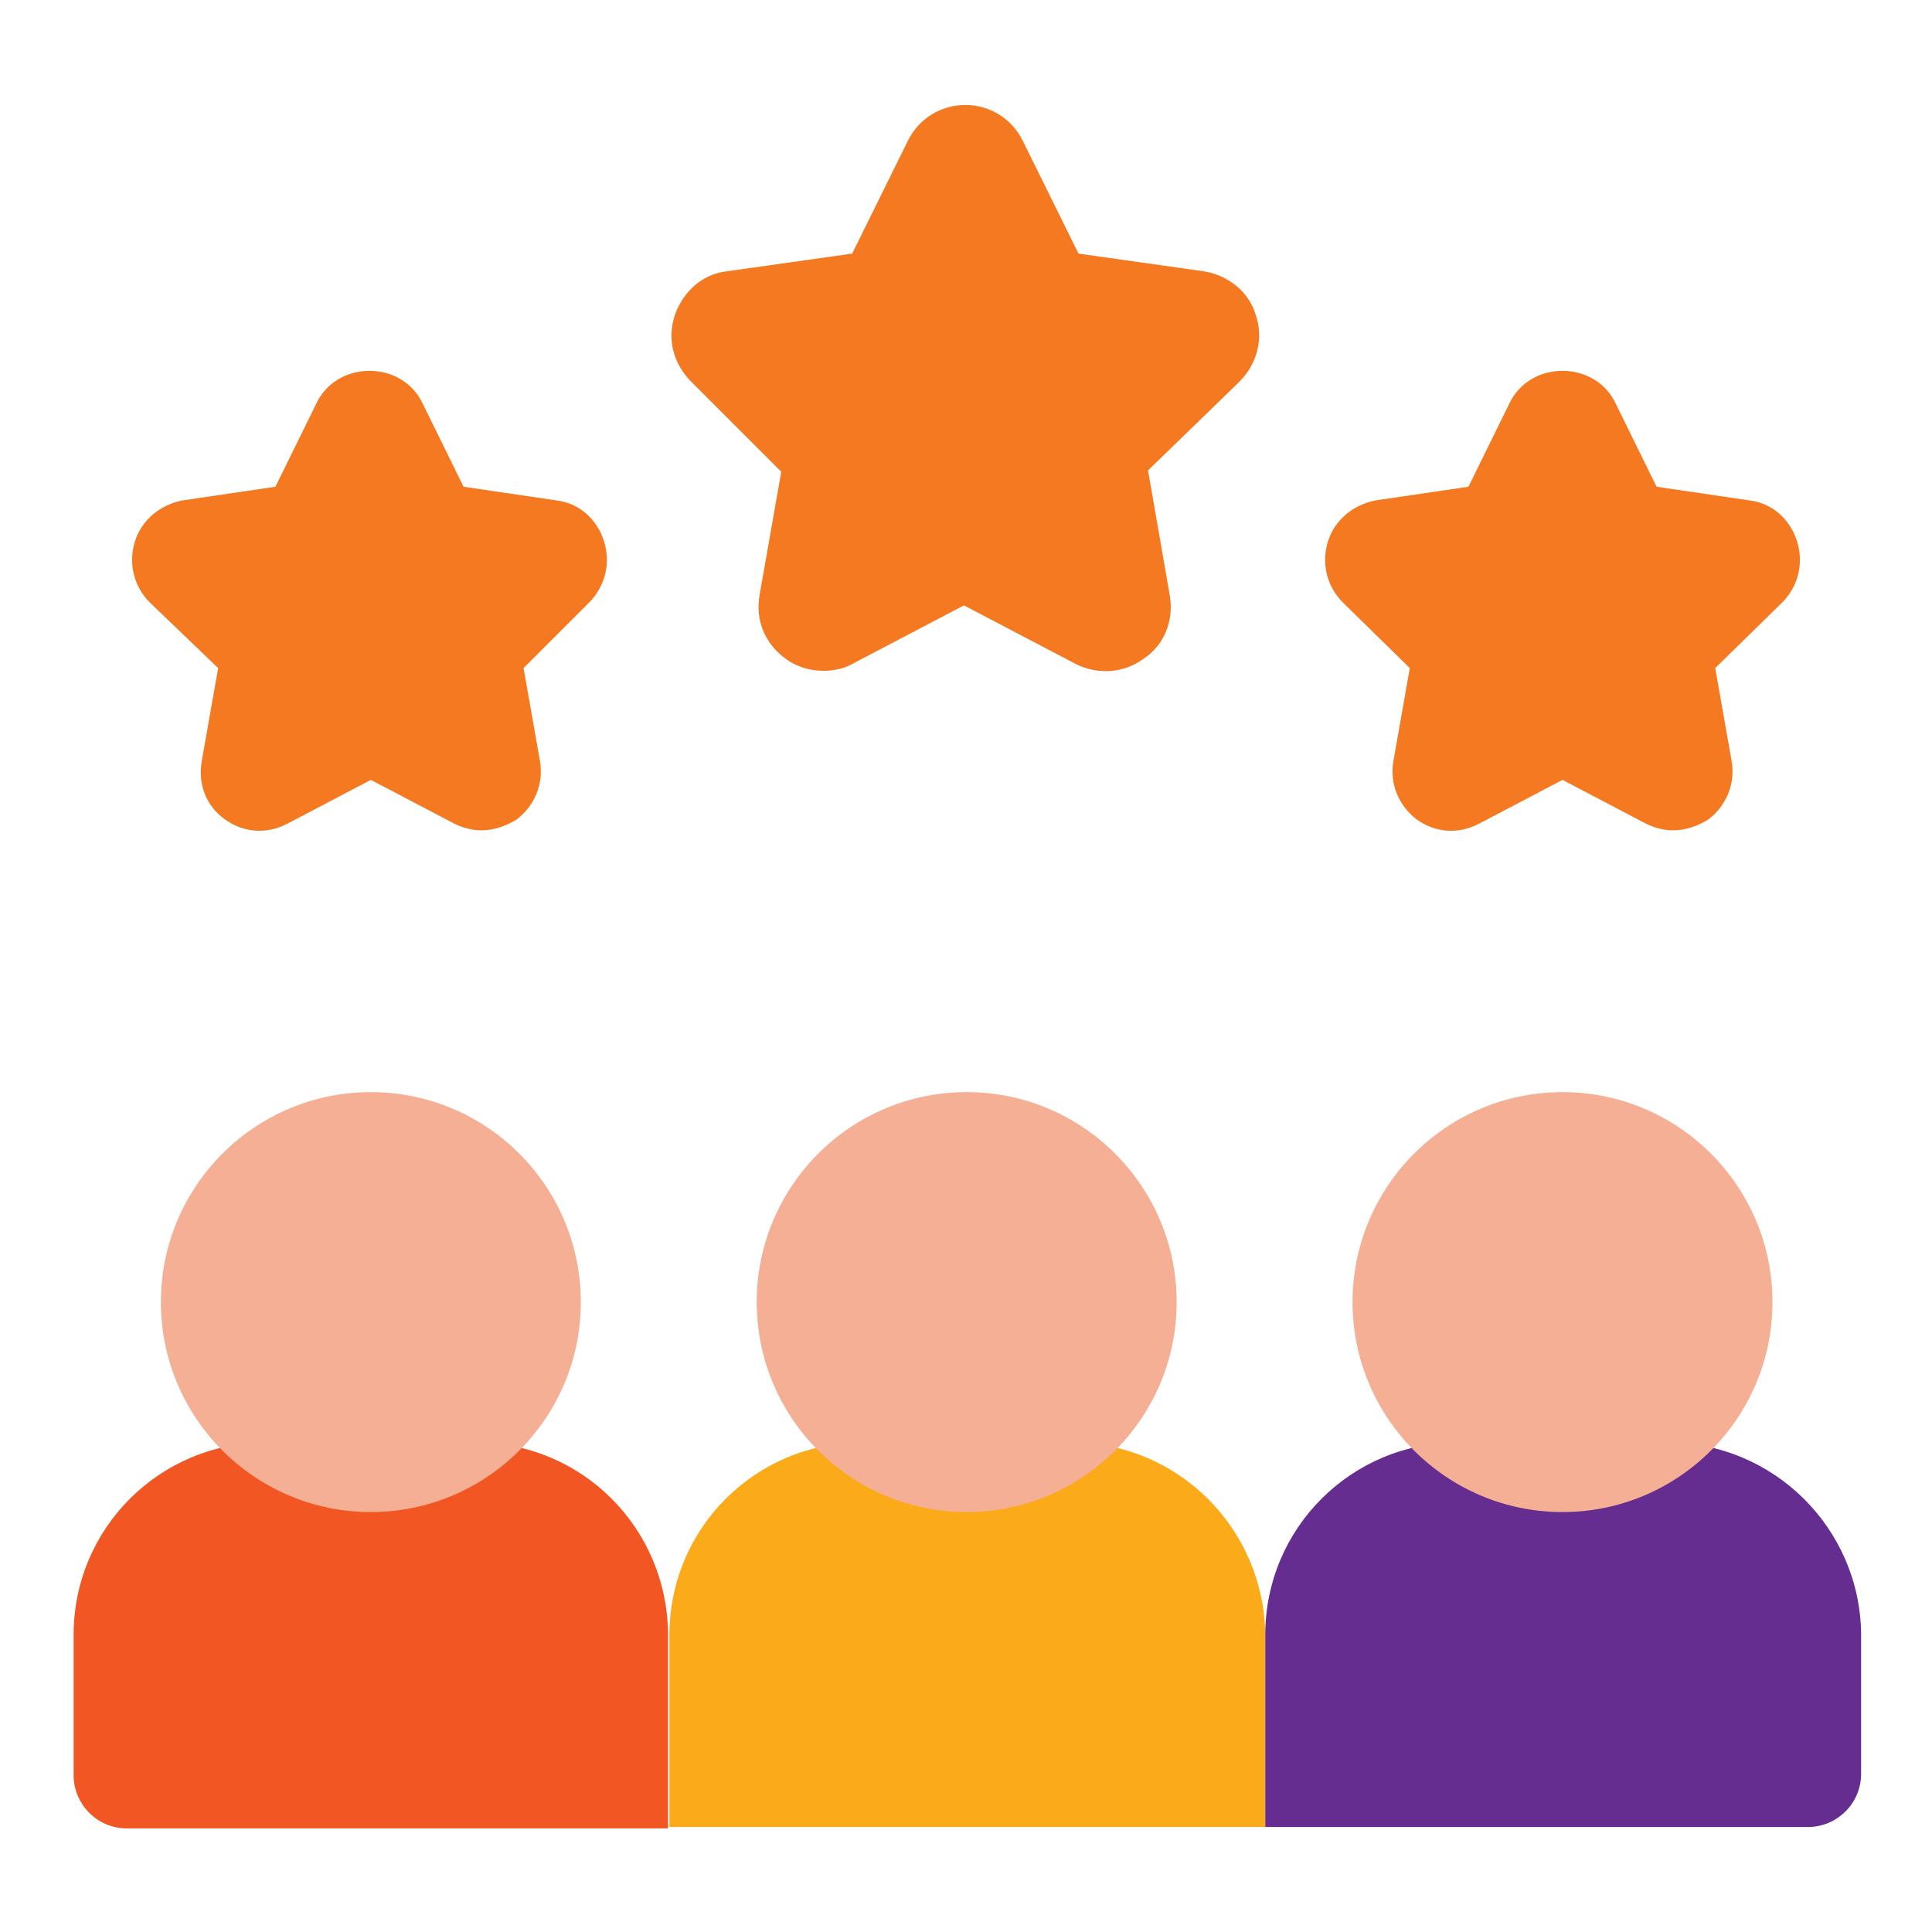
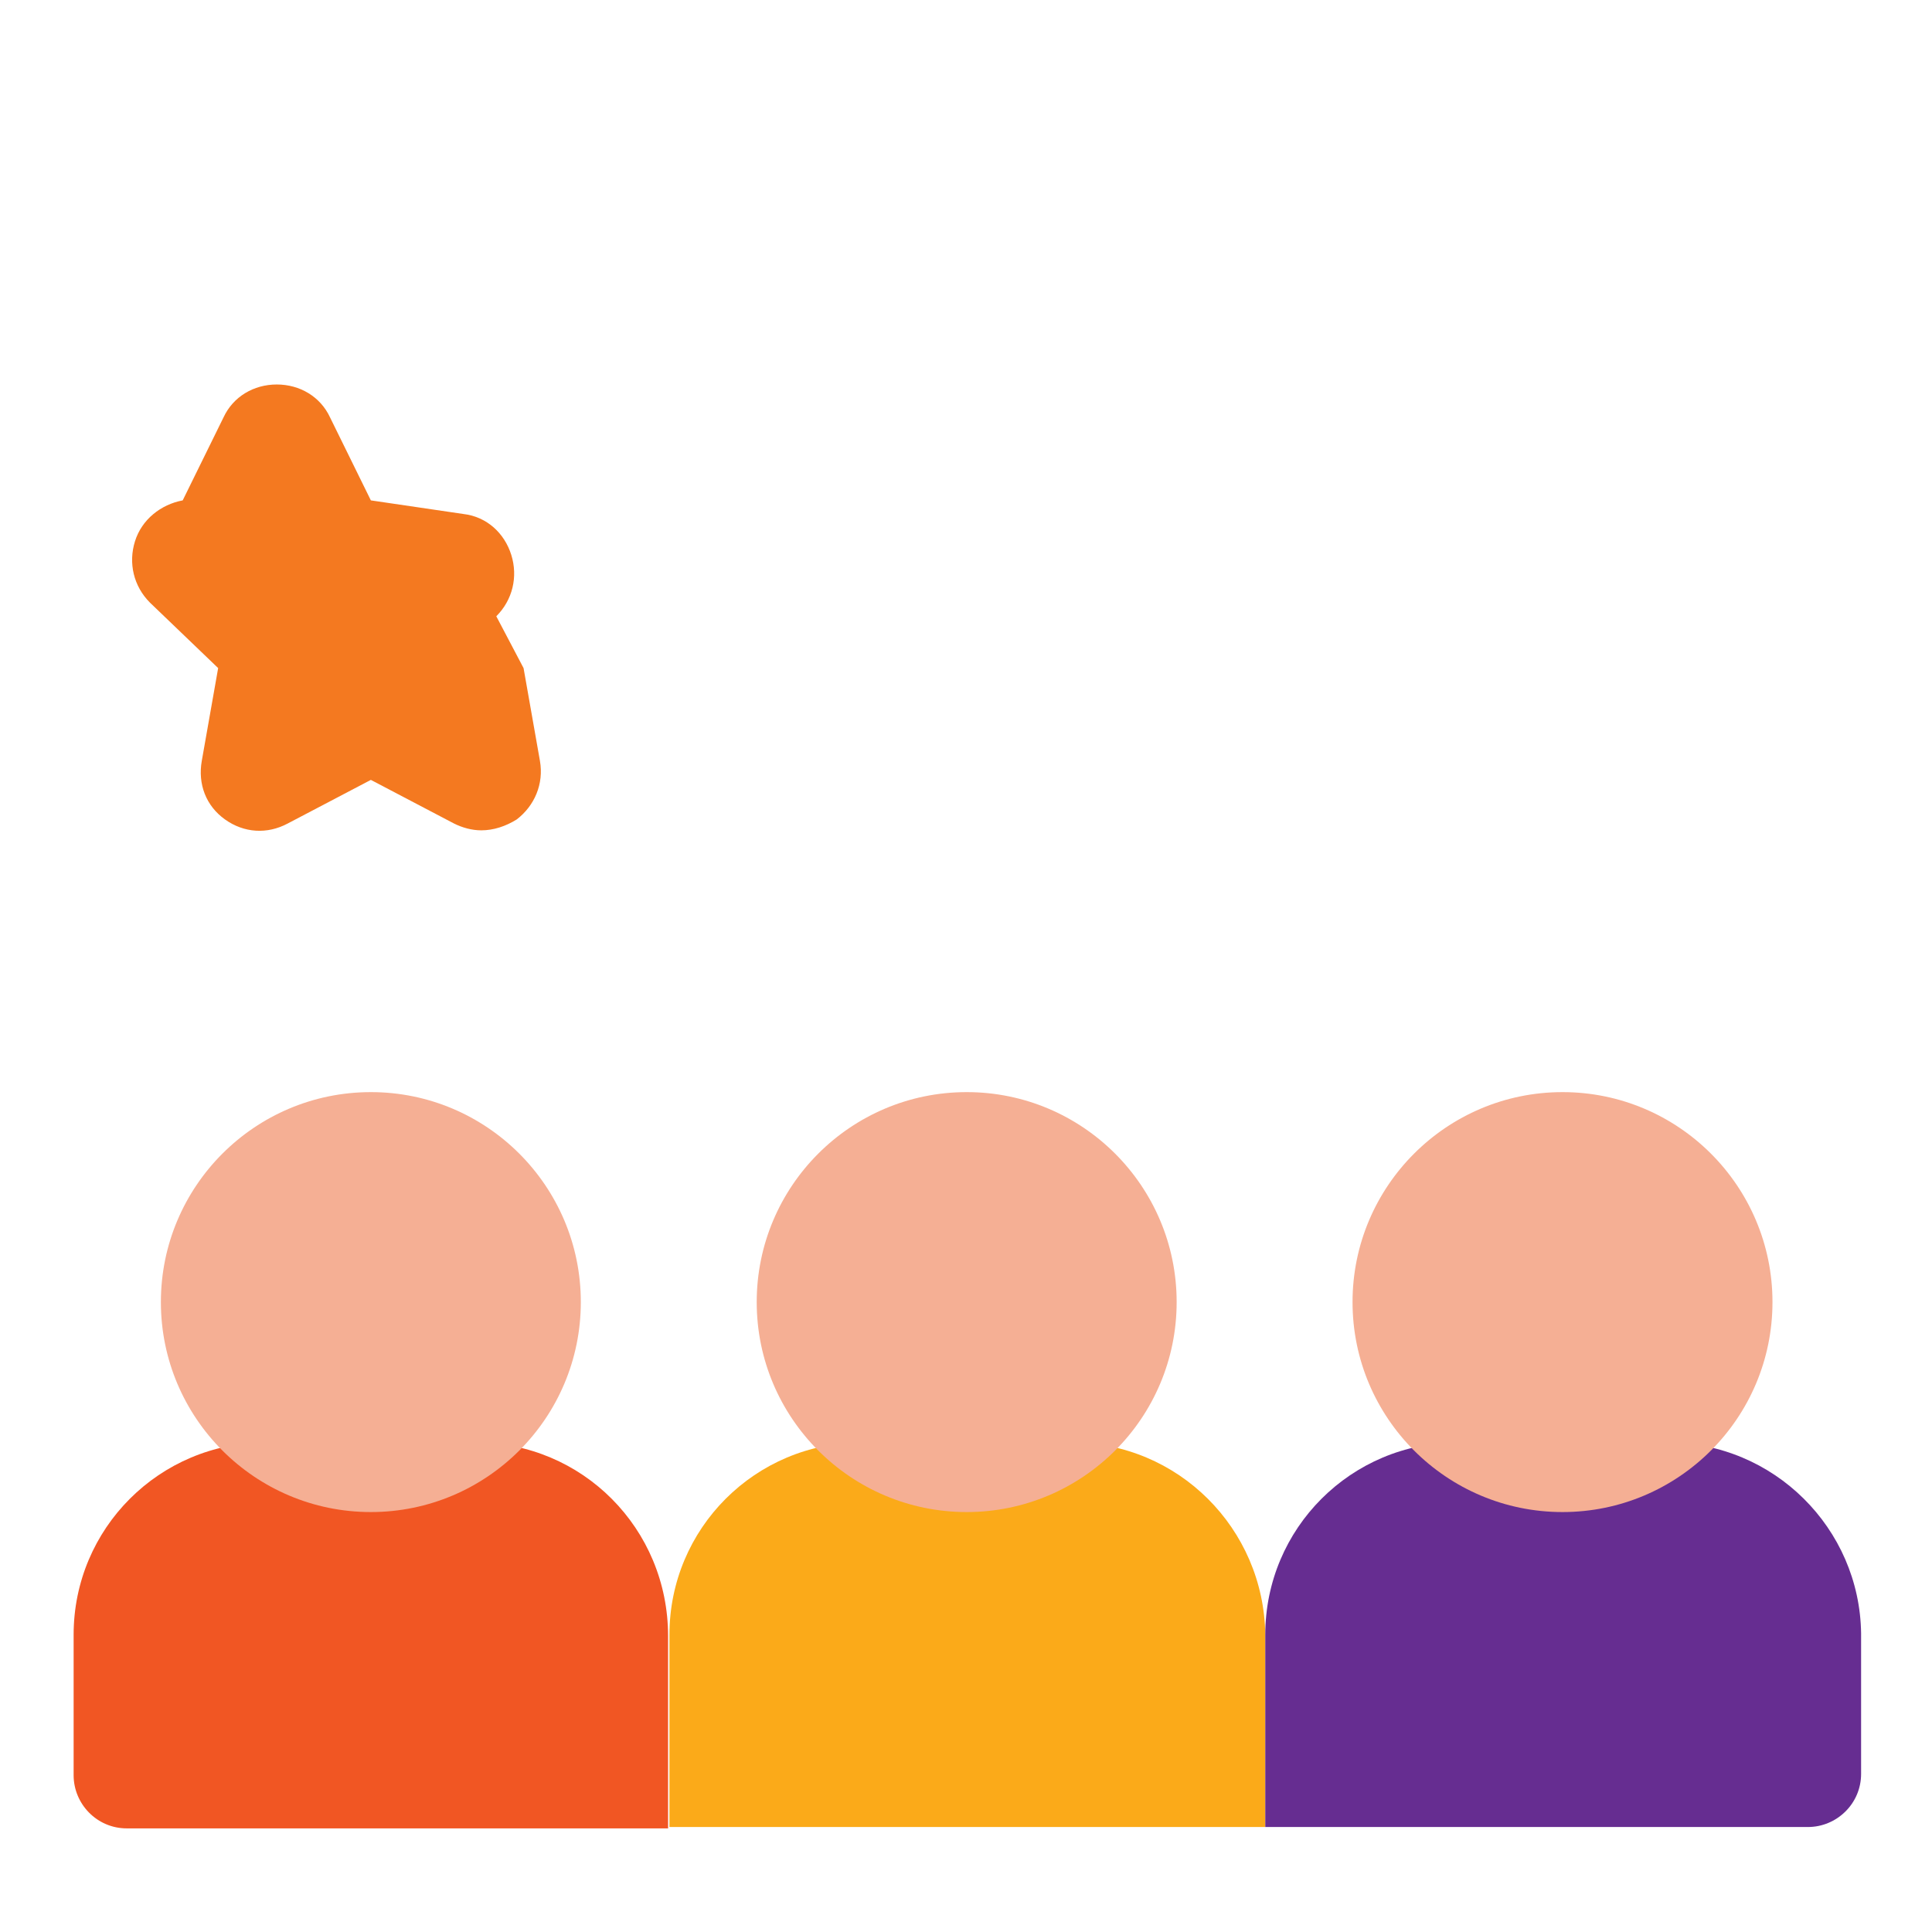
<svg xmlns="http://www.w3.org/2000/svg" id="Layer_1" x="0px" y="0px" viewBox="0 0 141.7 141.7" style="enable-background:new 0 0 141.7 141.7;" xml:space="preserve">
  <style type="text/css">	.st0{fill:#F15623;}	.st1{fill:#F5AF94;}	.st2{fill:#FBAA19;}	.st3{fill:#662D91;}	.st4{fill:#F47920;}</style>
  <g>
    <g>
      <path class="st0" d="M34.9,105.8H19.5c-7.8,0-14.1,6.3-14.1,14.1v10.3c0,2.1,1.7,3.9,3.9,3.9H49v-14.1   C49,112.1,42.7,105.8,34.9,105.8z" />
    </g>
    <g>
      <g>
        <path class="st1" d="M27.2,110.9c-8.5,0-15.4-6.9-15.4-15.4s6.9-15.4,15.4-15.4S42.6,87,42.6,95.5S35.7,110.9,27.2,110.9z" />
      </g>
    </g>
    <g>
      <path class="st2" d="M78.6,105.8H63.2c-7.8,0-14.1,6.3-14.1,14.1v14.1h43.7v-14.1C92.7,112.1,86.4,105.8,78.6,105.8z" />
    </g>
    <g>
      <g>
        <path class="st1" d="M70.9,110.9c-8.5,0-15.4-6.9-15.4-15.4s6.9-15.4,15.4-15.4S86.3,87,86.3,95.5S79.4,110.9,70.9,110.9z" />
      </g>
    </g>
    <g>
      <path class="st3" d="M122.3,105.8h-15.4c-7.8,0-14.1,6.3-14.1,14.1v14.1h39.8c2.1,0,3.9-1.7,3.9-3.9v-10.3   C136.4,112.1,130.1,105.8,122.3,105.8z" />
    </g>
    <g>
      <g>
        <path class="st1" d="M114.6,110.9c-8.5,0-15.4-6.9-15.4-15.4s6.9-15.4,15.4-15.4S130,87,130,95.5S123.1,110.9,114.6,110.9z" />
      </g>
    </g>
-     <path class="st4" d="M60.4,49.2c-1,0-2-0.3-2.8-0.9c-1.5-1.1-2.2-2.8-1.9-4.6l1.6-9.1L50.7,28c-1.3-1.3-1.8-3.1-1.2-4.9  c0.6-1.7,2-3,3.8-3.2l9.2-1.3l4.1-8.3c0.8-1.6,2.4-2.6,4.2-2.6s3.4,1,4.2,2.6l4.1,8.3l9.2,1.3c1.8,0.3,3.3,1.5,3.8,3.2  c0.6,1.7,0.1,3.6-1.2,4.9l-6.7,6.5l1.6,9.2c0.3,1.8-0.4,3.6-1.9,4.6c-1.5,1.1-3.4,1.2-5,0.4l-8.2-4.3l-8.2,4.3  C62,49,61.2,49.2,60.4,49.2L60.4,49.2z" />
-     <path class="st4" d="M35.3,60.9c-0.7,0-1.4-0.2-2-0.5l-6.1-3.2l-6.1,3.2c-1.5,0.8-3.2,0.7-4.6-0.3c-1.4-1-2-2.6-1.7-4.3l1.2-6.8  L11,44.2c-1.2-1.2-1.6-2.9-1.1-4.5c0.5-1.6,1.9-2.7,3.5-3l6.8-1l3-6.1c0.7-1.5,2.2-2.4,3.9-2.4s3.2,0.9,3.9,2.4l3,6.1l6.8,1  c1.7,0.2,3,1.4,3.5,3s0.1,3.3-1.1,4.5L38.4,49l1.2,6.8c0.3,1.7-0.4,3.3-1.7,4.3C37.1,60.6,36.2,60.9,35.3,60.9L35.3,60.9z" />
-     <path class="st4" d="M122.7,60.9c-0.7,0-1.4-0.2-2-0.5l-6.1-3.2l-6.1,3.2c-1.5,0.8-3.2,0.7-4.6-0.3c-1.3-1-2-2.6-1.7-4.3l1.2-6.8  l-4.9-4.8c-1.2-1.2-1.6-2.9-1.1-4.5c0.5-1.6,1.9-2.7,3.5-3l6.8-1l3-6.1c0.7-1.5,2.2-2.4,3.9-2.4s3.2,0.9,3.9,2.4l3,6.1l6.8,1  c1.7,0.2,3,1.4,3.5,3c0.5,1.6,0.1,3.3-1.1,4.5l-4.9,4.8l1.2,6.8c0.3,1.7-0.4,3.3-1.7,4.3C124.5,60.6,123.6,60.9,122.7,60.9  L122.7,60.9z" />
+     <path class="st4" d="M35.3,60.9c-0.7,0-1.4-0.2-2-0.5l-6.1-3.2l-6.1,3.2c-1.5,0.8-3.2,0.7-4.6-0.3c-1.4-1-2-2.6-1.7-4.3l1.2-6.8  L11,44.2c-1.2-1.2-1.6-2.9-1.1-4.5c0.5-1.6,1.9-2.7,3.5-3l3-6.1c0.7-1.5,2.2-2.4,3.9-2.4s3.2,0.9,3.9,2.4l3,6.1l6.8,1  c1.7,0.2,3,1.4,3.5,3s0.1,3.3-1.1,4.5L38.4,49l1.2,6.8c0.3,1.7-0.4,3.3-1.7,4.3C37.1,60.6,36.2,60.9,35.3,60.9L35.3,60.9z" />
  </g>
</svg>